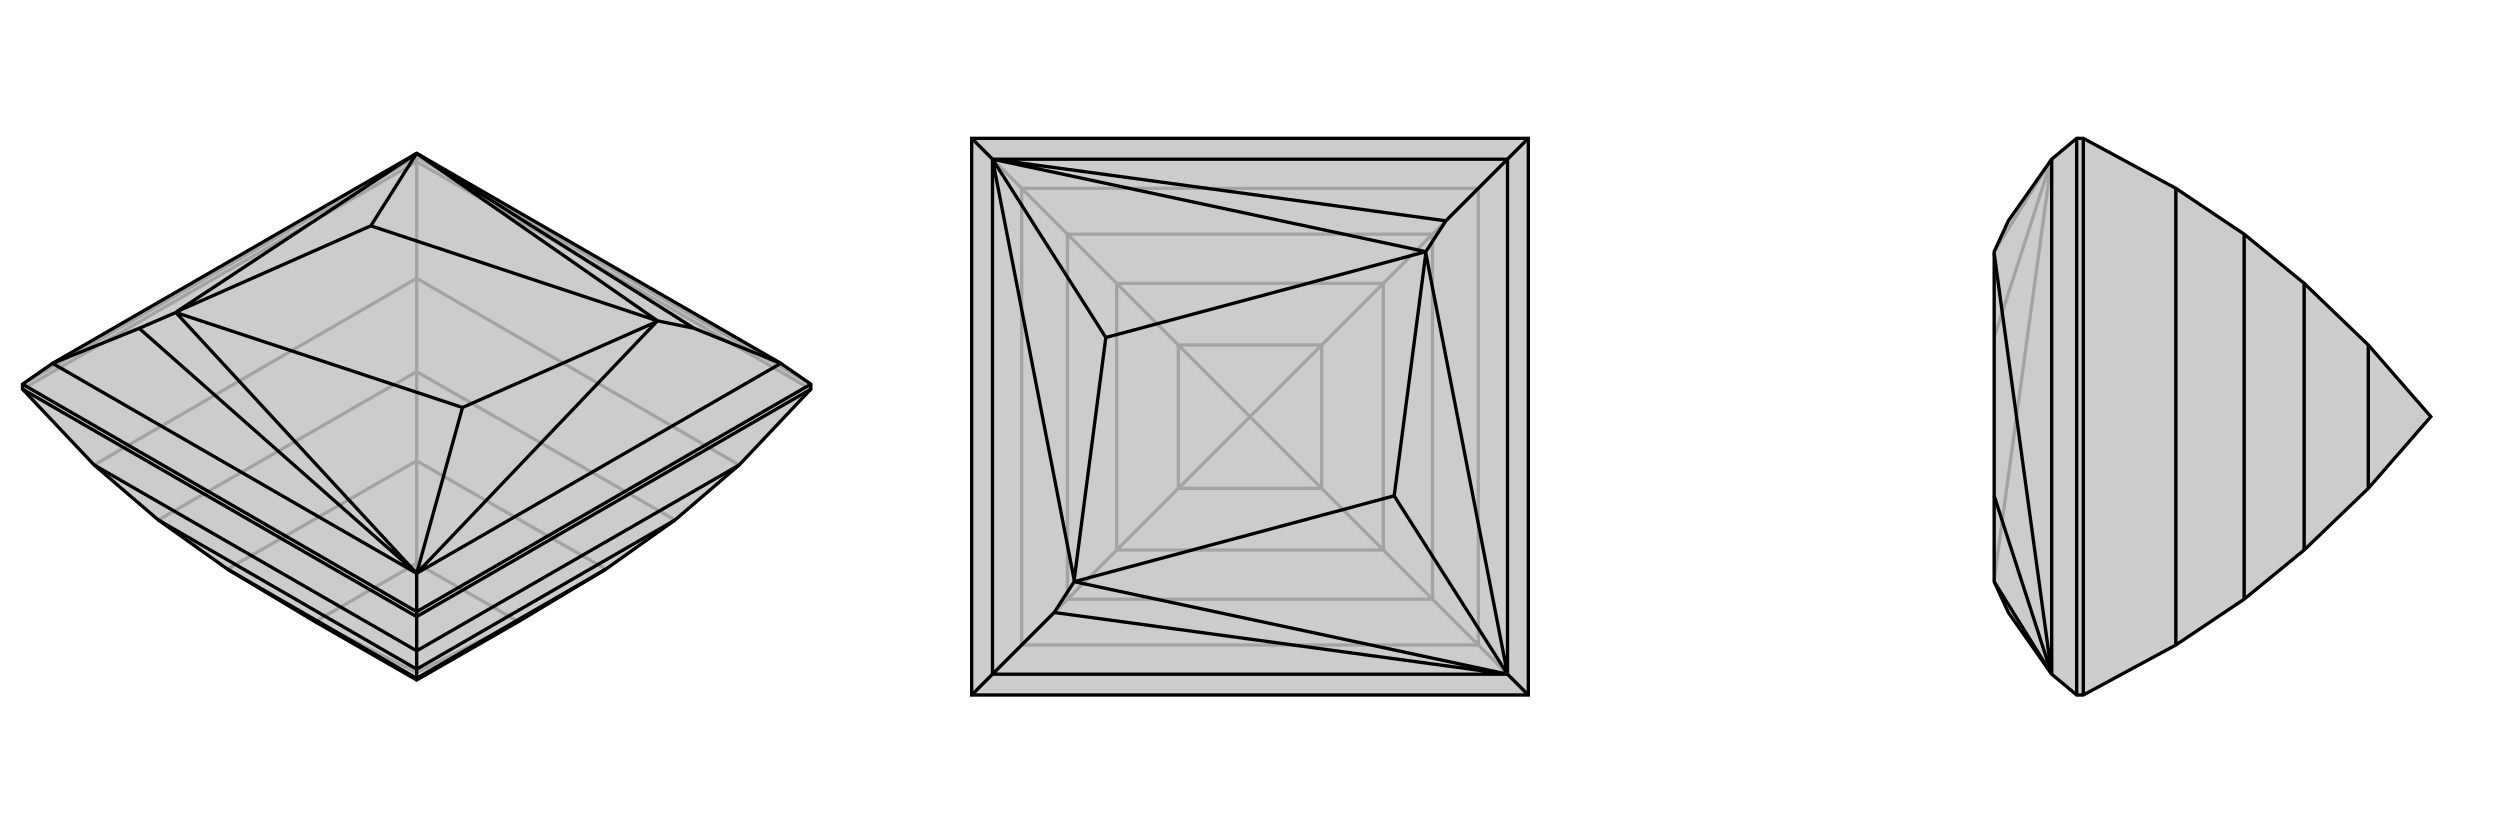
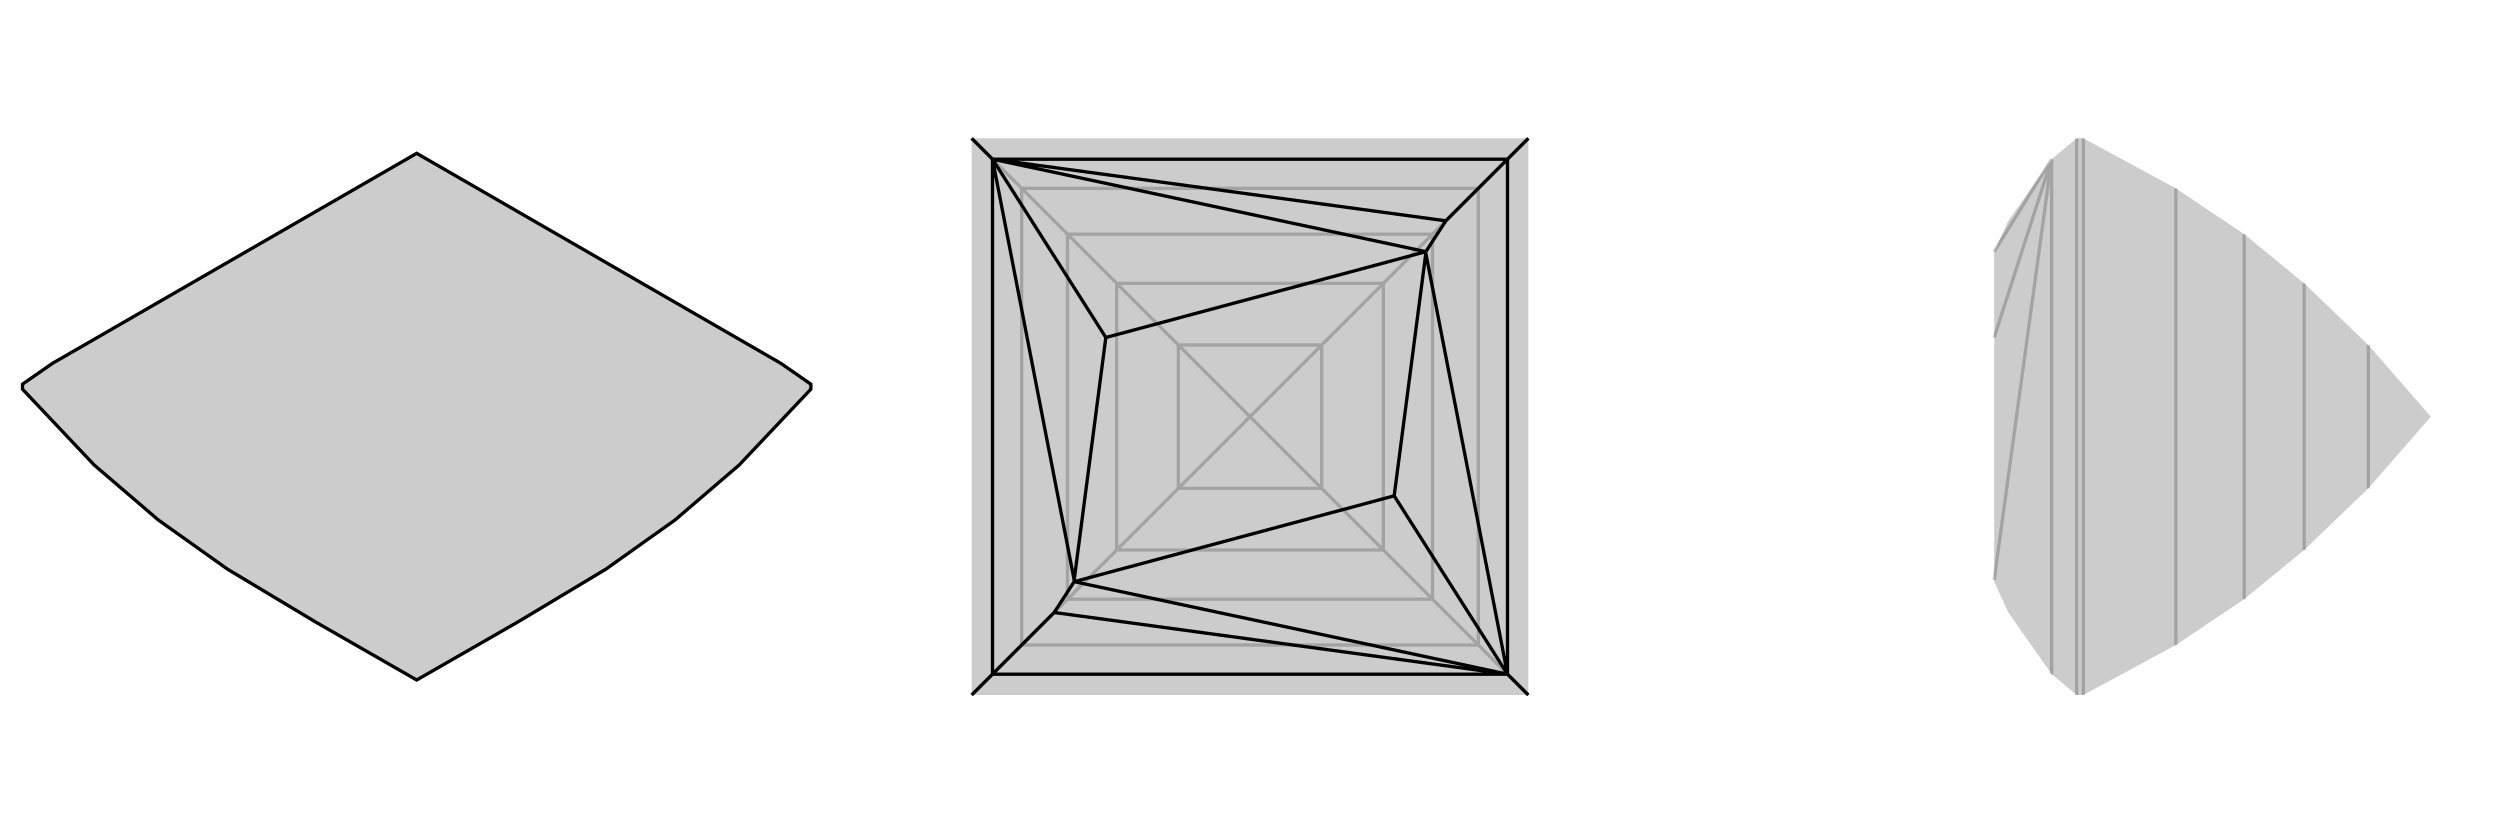
<svg xmlns="http://www.w3.org/2000/svg" viewBox="0 0 3000 1000">
  <g stroke="currentColor" stroke-width="4" fill="none" transform="translate(0 -33)">
    <path fill="currentColor" stroke="none" fill-opacity=".2" d="M887,591L810,657L727,716L622,779L500,849L378,779L273,716L190,657L113,591L27,500L27,494L63,469L500,217L937,469L973,494L973,500z" />
-     <path stroke-opacity=".2" d="M500,227L500,221M973,500L500,227M500,227L27,500M500,227L500,367M887,591L500,367M500,367L113,591M500,367L500,479M810,657L500,479M500,479L190,657M500,479L500,586M727,716L500,586M500,586L273,716M500,586L500,709M500,709L622,779M500,709L378,779M500,709L500,840M378,779L500,840M622,779L500,840M500,840L500,849M27,494L500,221M500,221L973,494M500,221L500,217" />
    <path d="M887,591L810,657L727,716L622,779L500,849L378,779L273,716L190,657L113,591L27,500L27,494L63,469L500,217L937,469L973,494L973,500z" />
-     <path d="M500,773L500,767M27,500L500,773M973,500L500,773M500,773L500,814M113,591L500,814M887,591L500,814M500,814L500,836M190,657L500,836M810,657L500,836M500,836L500,847M273,716L500,847M727,716L500,847M500,847L500,849M500,767L27,494M500,767L973,494M500,767L500,721M63,469L500,721M63,469L167,427M937,469L500,721M937,469L833,427M167,427L500,721M167,427L211,408M833,427L500,217M833,427L789,418M500,721L211,408M500,217L789,418M500,721L788,419M500,721L555,522M500,217L212,407M500,217L445,304M211,408L212,407M789,418L788,419M211,408L555,522M789,418L445,304M788,419L555,522M212,407L445,304" />
  </g>
  <g stroke="currentColor" stroke-width="4" fill="none" transform="translate(1000 0)">
    <path fill="currentColor" stroke="none" fill-opacity=".2" d="M166,834L166,166L834,166L834,834z" />
    <path stroke-opacity=".2" d="M166,166L226,226M166,834L226,774M834,166L774,226M834,834L774,774M774,226L226,226M226,226L226,774M226,226L281,281M226,774L774,774M226,774L281,719M774,226L774,774M774,226L719,281M774,774L719,719M719,281L281,281M281,281L281,719M281,281L340,340M281,719L719,719M281,719L340,660M719,281L719,719M719,281L660,340M719,719L660,660M660,340L340,340M340,340L340,660M340,340L414,414M340,660L660,660M340,660L414,586M660,340L660,660M660,340L586,414M660,660L586,586M414,414L586,414M414,414L414,586M414,414L500,500M414,586L586,586M414,586L500,500M586,414L586,586M586,414L500,500M500,500L586,586" />
-     <path d="M166,834L166,166L834,166L834,834z" />
    <path d="M166,834L191,809M166,166L191,191M834,834L809,809M834,166L809,191M191,809L809,809M191,809L191,191M191,809L265,735M809,191L191,191M809,191L809,809M809,191L735,265M265,735L809,809M265,735L289,698M735,265L191,191M735,265L711,302M809,809L289,698M191,191L711,302M809,809L711,304M809,809L673,595M191,191L289,696M191,191L327,405M289,698L289,696M711,302L711,304M289,698L673,595M711,302L327,405M711,304L673,595M289,696L327,405" />
  </g>
  <g stroke="currentColor" stroke-width="4" fill="none" transform="translate(2000 0)">
    <path fill="currentColor" stroke="none" fill-opacity=".2" d="M611,226L693,281L765,340L842,414L917,500L842,586L765,660L693,719L611,774L500,834L492,834L462,809L410,735L393,698L393,595L393,304L393,302L410,265L462,191L492,166L500,166z" />
    <path stroke-opacity=".2" d="M500,166L500,834M611,226L611,774M693,281L693,719M765,340L765,660M842,414L842,586M492,834L492,166M462,809L462,191M462,191L393,302M462,191L393,696M462,191L393,405" />
-     <path d="M611,226L693,281L765,340L842,414L917,500L842,586L765,660L693,719L611,774L500,834L492,834L462,809L410,735L393,698L393,595L393,304L393,302L410,265L462,191L492,166L500,166z" />
-     <path d="M500,166L500,834M611,226L611,774M693,281L693,719M765,340L765,660M842,414L842,586M492,834L492,166M462,191L462,809M462,809L393,698M462,809L393,304M462,809L393,595" />
  </g>
</svg>